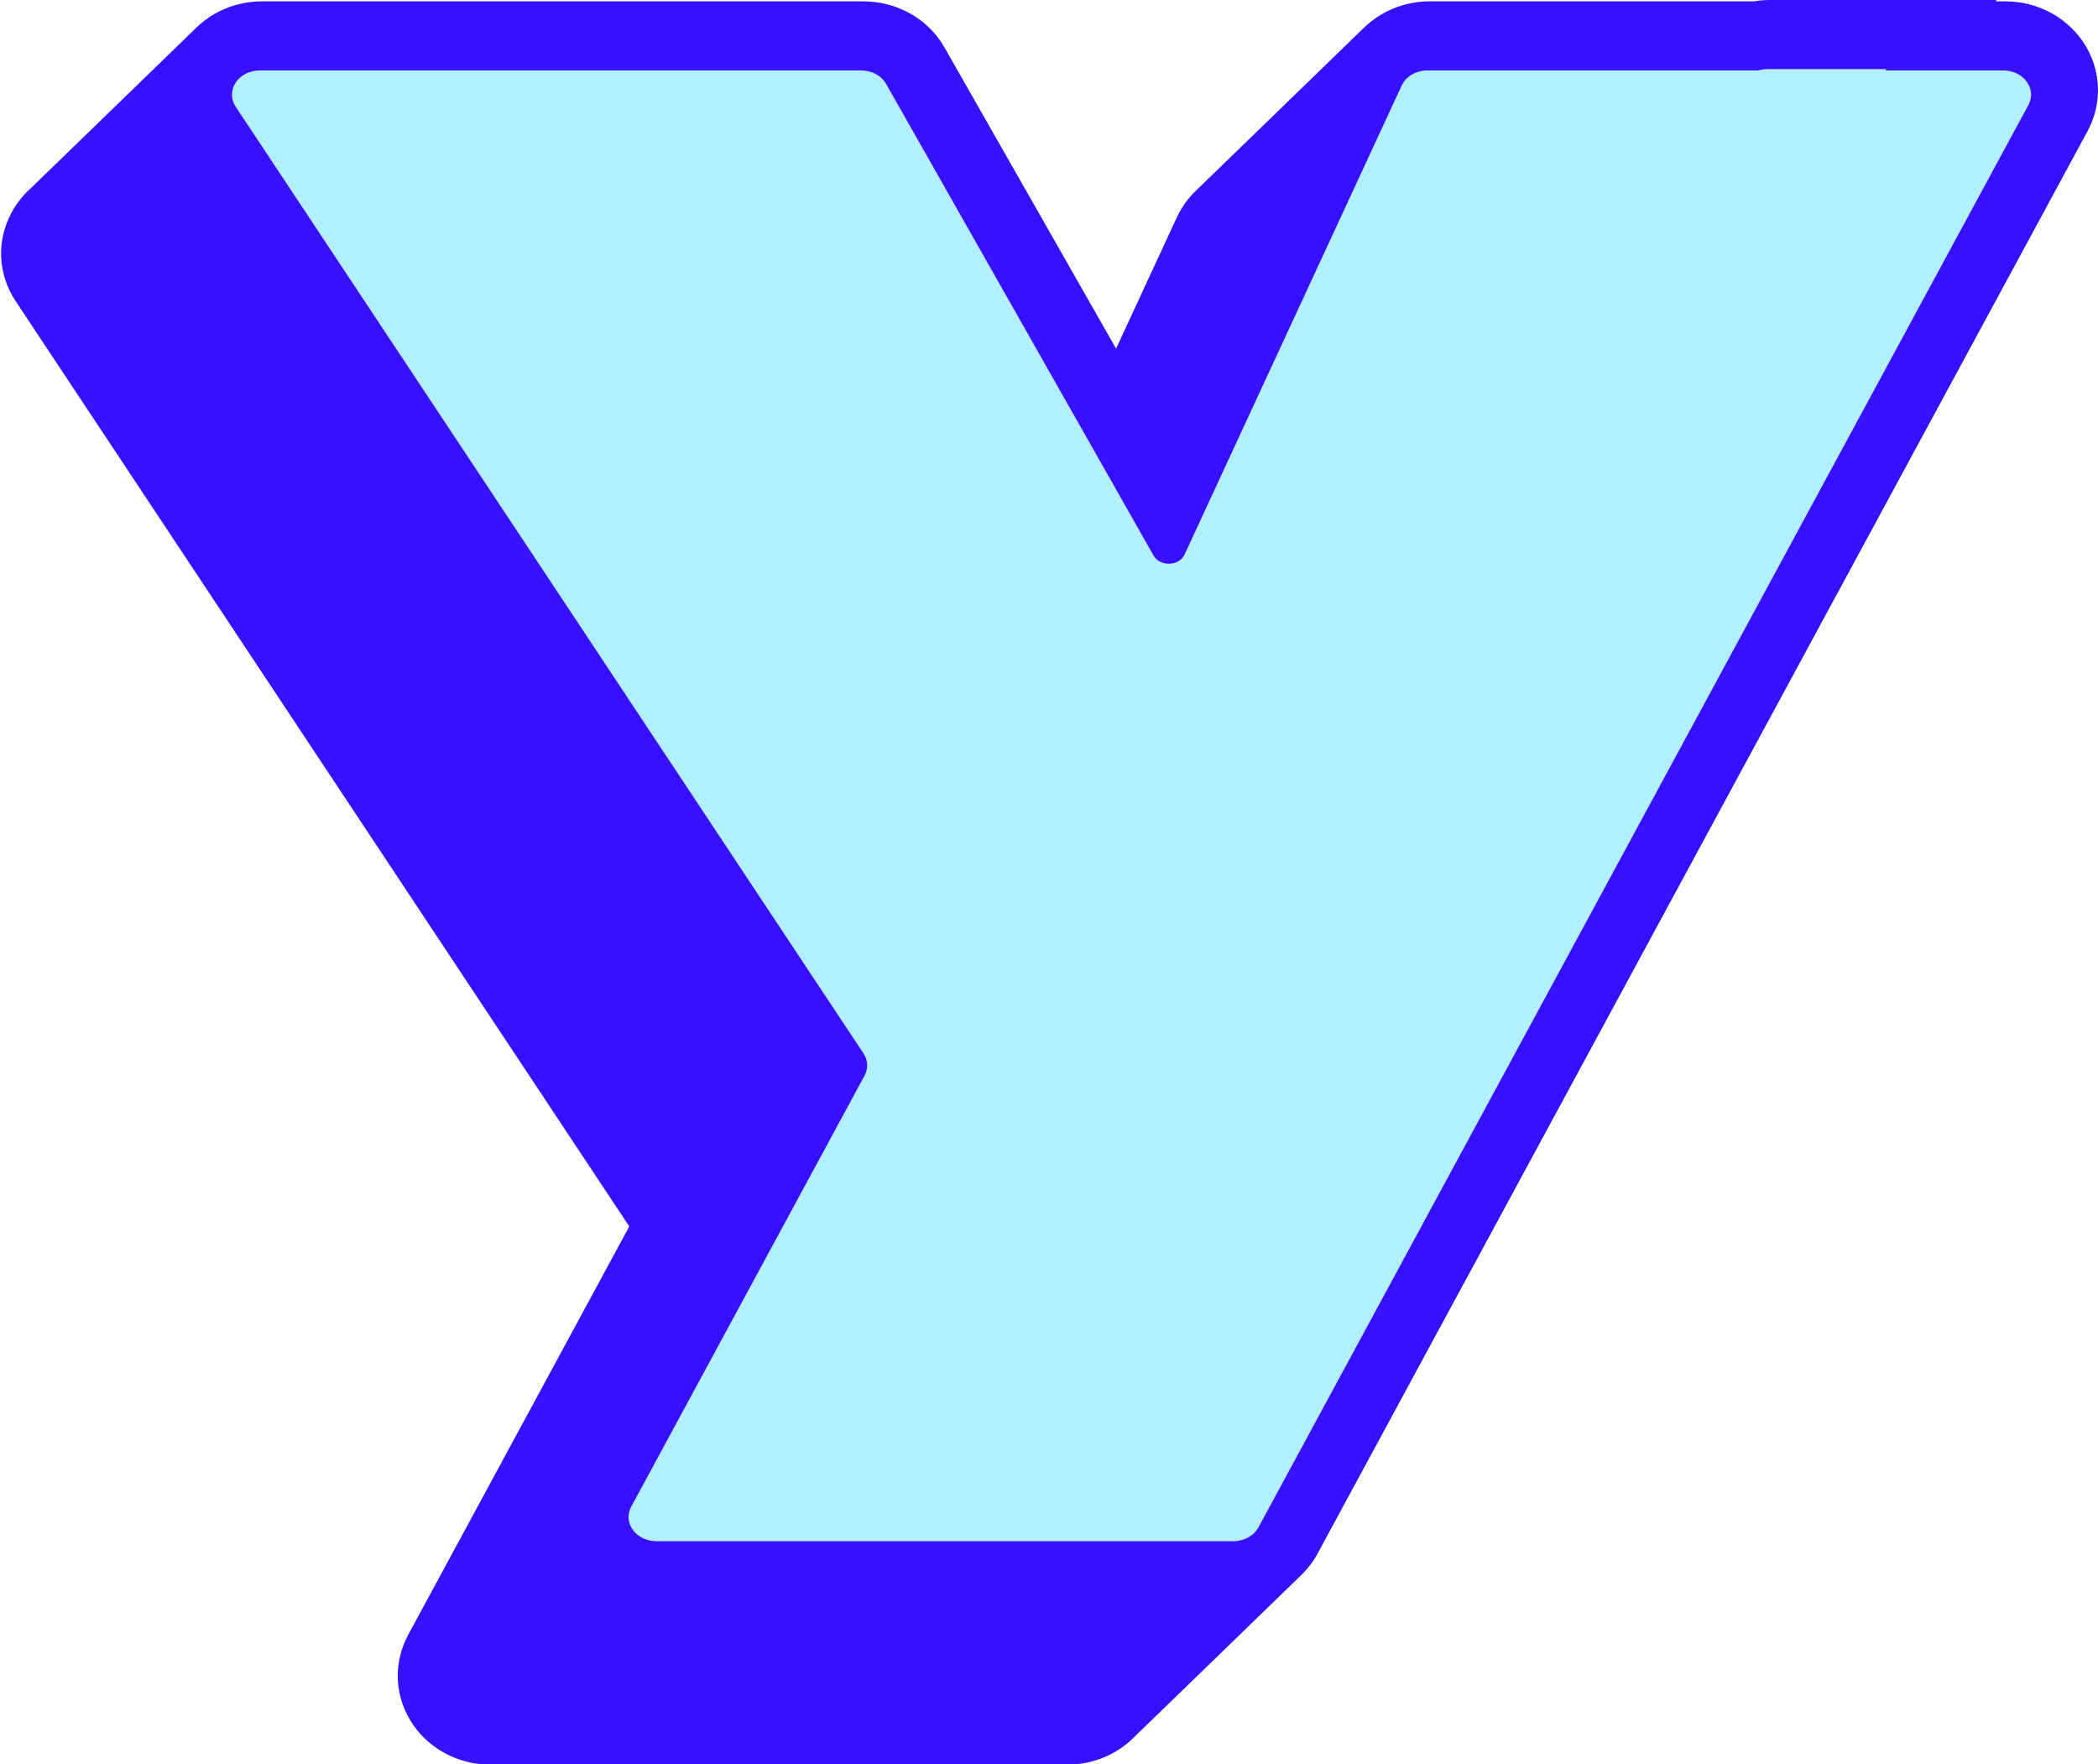
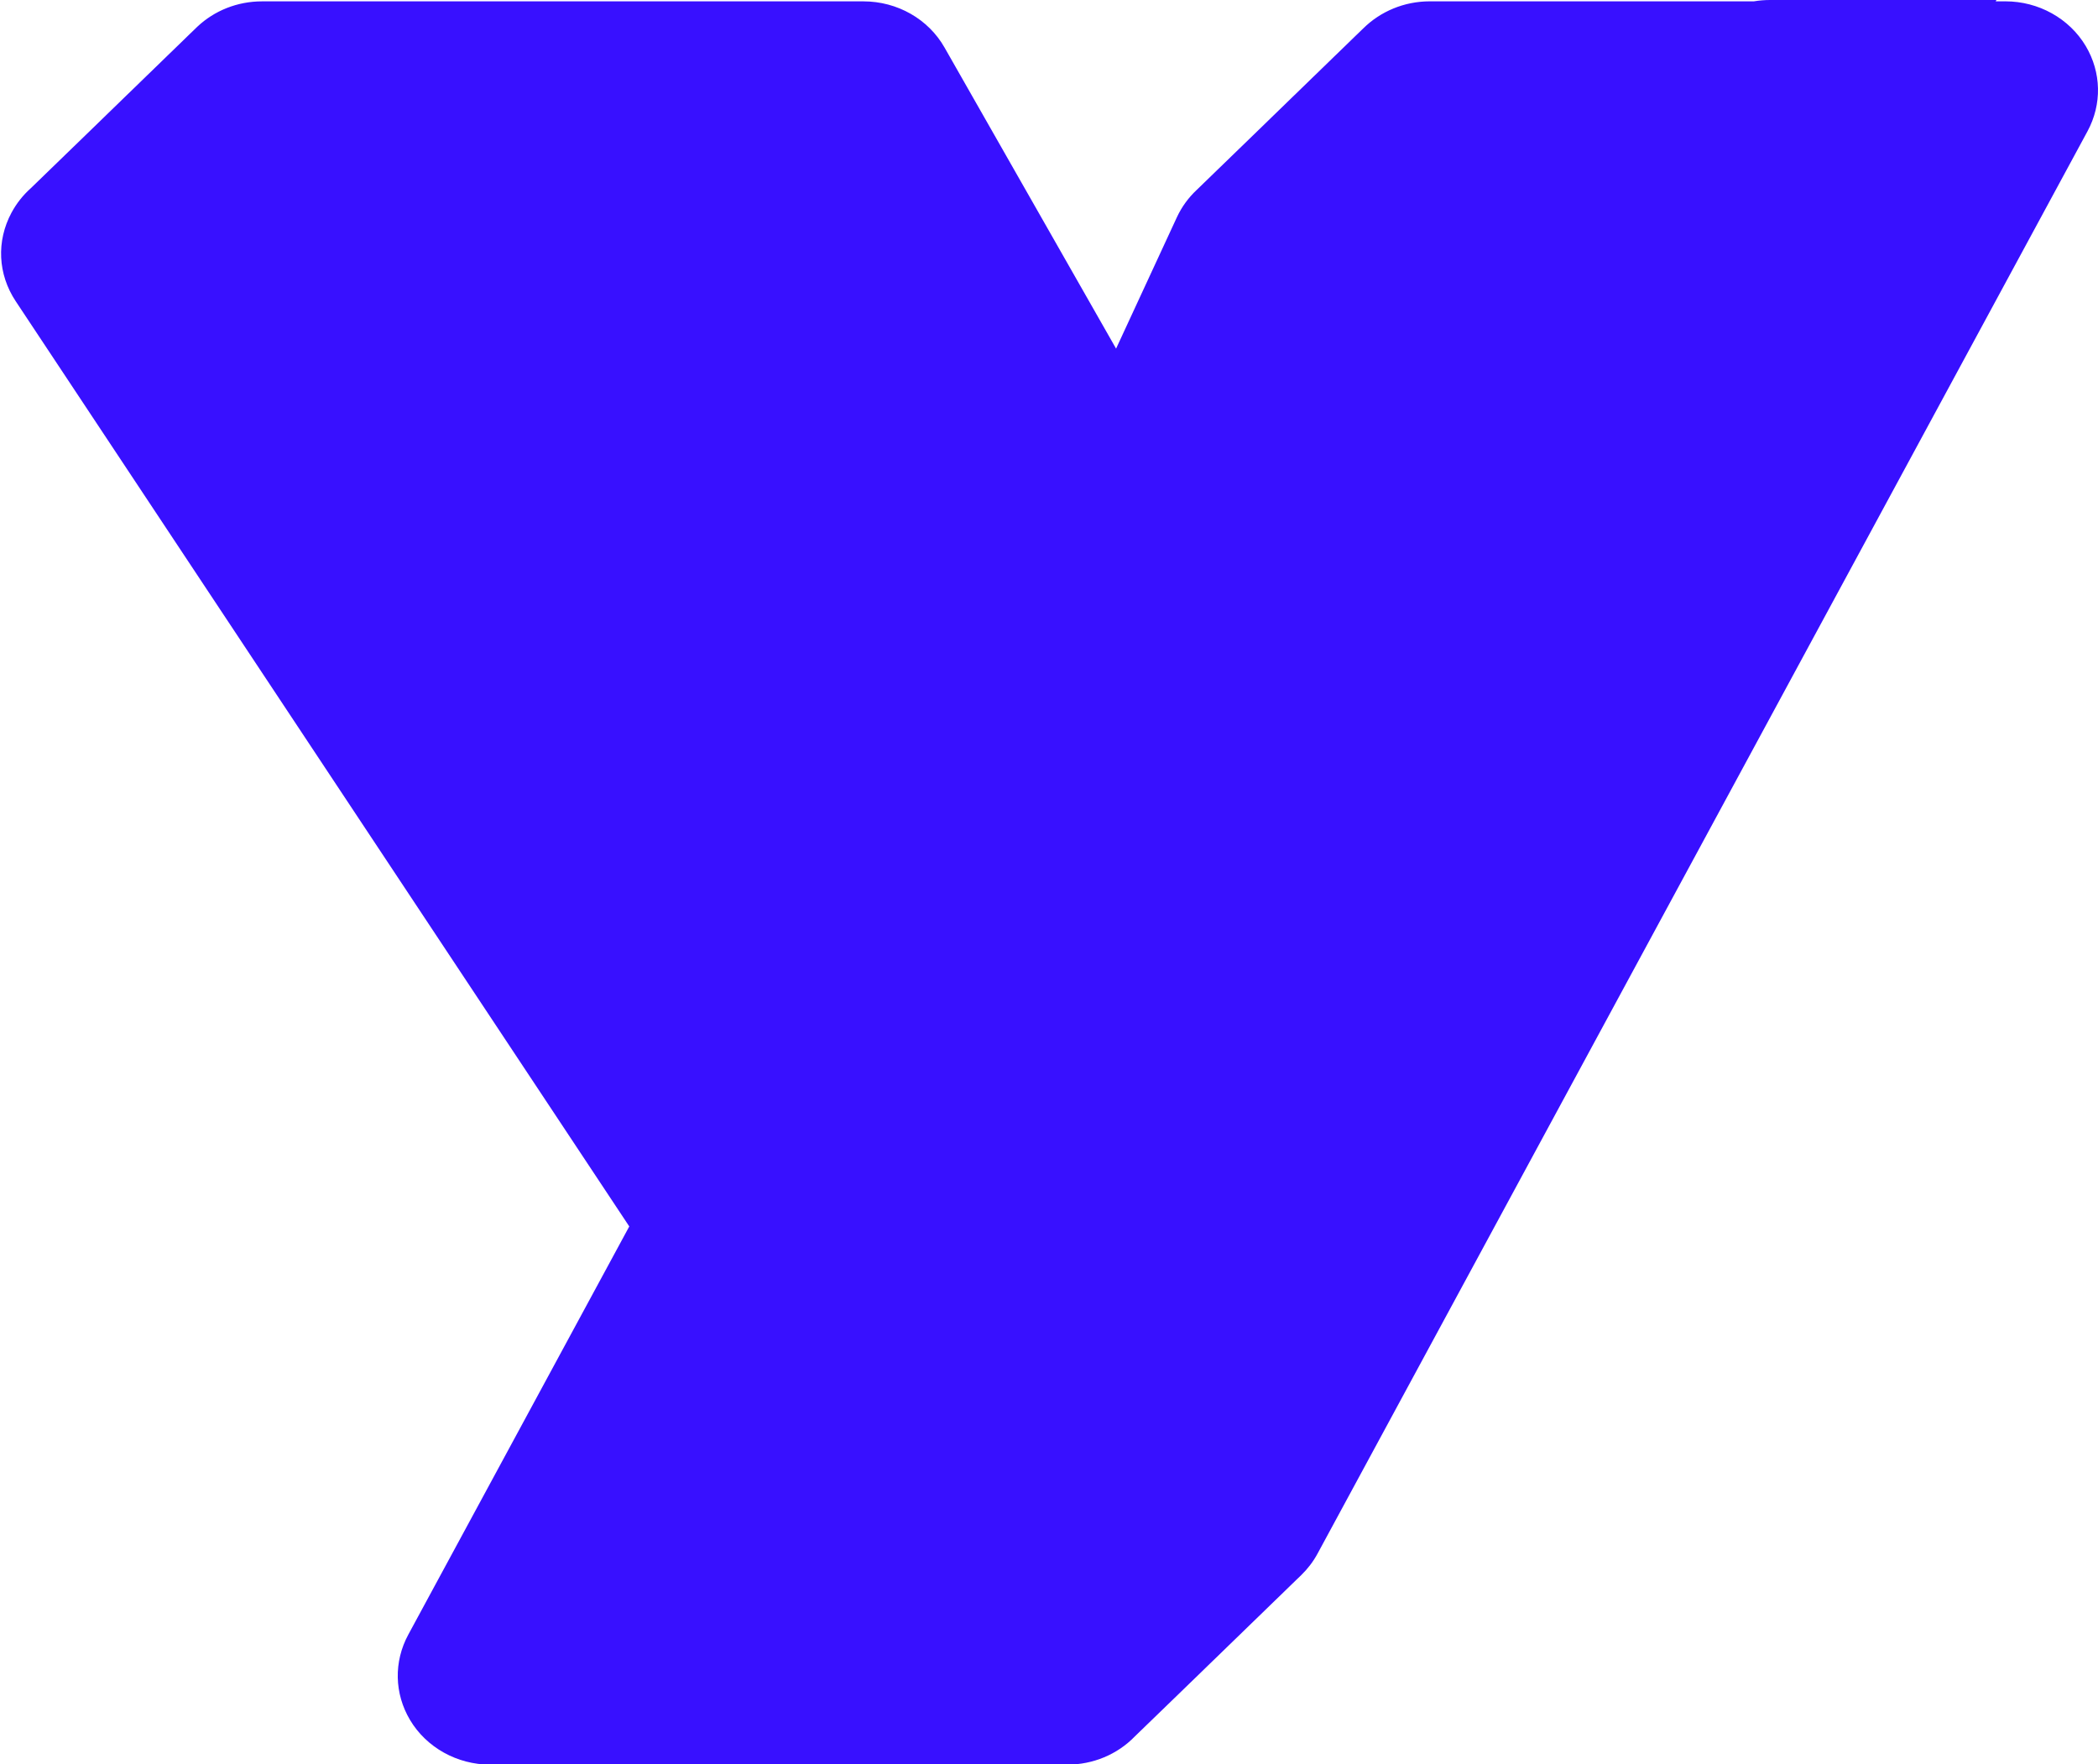
<svg xmlns="http://www.w3.org/2000/svg" id="a" data-name="Layer 1" viewBox="0 0 941.46 791.6">
  <defs>
    <style>
      .b {
        fill: #b2efff;
      }

      .c {
        fill: #3810ff;
      }
    </style>
  </defs>
  <path class="c" d="m935.95,20.64h0c-7.37-12.36-21.16-20.04-36.01-20.04h-4.39l.32-.6h-101.6c-2.41,0-4.84.2-7.24.6h-145.46c-11.42,0-22.1,4.52-29.78,12.11-.24.23-.49.46-.72.69-.24.23-.49.46-.72.7-.24.23-.49.46-.72.7-.24.23-.49.46-.72.69-.24.23-.49.46-.72.69-.24.23-.49.46-.72.7-.24.23-.49.46-.72.7-.24.23-.49.46-.72.7-.24.23-.49.46-.72.7-.24.23-.49.46-.72.7-.24.23-.49.46-.72.7-.24.23-.49.46-.72.7-.24.23-.49.46-.72.69-.24.23-.49.46-.72.7-.24.23-.49.46-.72.7-.24.23-.49.46-.72.7-.24.23-.49.46-.72.69-.24.23-.49.46-.72.69-.24.23-.49.46-.72.7-.24.23-.49.46-.72.7-.24.23-.49.46-.72.7-.24.23-.49.46-.72.7-.24.23-.49.46-.72.7-.24.23-.49.46-.72.7-.24.23-.49.46-.72.7-.24.23-.49.46-.72.69-.24.23-.49.46-.72.7-.24.23-.49.46-.72.7-.24.23-.49.46-.72.7-.24.23-.49.46-.72.69-.24.23-.49.46-.72.69-.24.23-.49.46-.72.7-.24.23-.49.46-.72.7-.24.23-.49.46-.72.7-.24.23-.49.46-.72.7-.24.23-.49.46-.72.7-.24.23-.49.46-.72.7-.24.23-.49.46-.72.7-.24.23-.49.46-.72.69-.24.23-.49.46-.72.7-.24.23-.49.46-.72.7-.24.23-.49.46-.72.7-.24.23-.49.46-.72.69-.24.23-.49.46-.72.69-.24.23-.49.46-.72.7-.24.23-.49.46-.72.7-.24.23-.49.46-.72.7-.24.23-.49.46-.72.7-.24.23-.49.46-.72.7-.24.23-.49.46-.72.7-.24.23-.49.46-.72.7-.24.23-.49.46-.72.69-.24.23-.49.46-.72.7-.24.23-.49.46-.72.7-.24.23-.49.46-.72.7-.24.23-.49.46-.72.69-.24.23-.49.46-.72.7-.24.23-.49.46-.72.7-.24.23-.49.46-.72.7-.24.23-.49.46-.72.7-.24.23-.49.46-.72.7-.24.23-.49.46-.72.7-.24.23-.49.46-.72.7-.24.23-.49.46-.72.7-.24.23-.49.46-.72.69-.24.23-.49.46-.72.7-.24.23-.49.46-.72.7-.24.23-.49.46-.72.7-.24.23-.49.46-.72.69-.24.23-.49.46-.72.7-.24.23-.49.46-.72.7-.24.23-.49.46-.72.7-.24.23-.49.46-.72.7-.24.23-.49.46-.72.69-.24.23-.49.46-.72.7-.24.23-.49.46-.72.69-.24.23-.49.46-.72.7-.24.23-.49.46-.72.69-.24.23-.49.46-.72.7-.24.23-.49.46-.72.7-.24.23-.49.46-.72.7-.24.23-.49.46-.72.69-.24.23-.49.46-.72.7-.24.23-.49.46-.72.7-.24.23-.49.46-.72.7-.24.23-.49.46-.72.69-.24.23-.49.46-.72.7-.24.23-.49.46-.72.7-.24.23-.49.46-.72.69-.24.23-.49.46-.72.7-.24.23-.49.46-.72.69-.24.23-.49.46-.72.7-.24.23-.49.46-.72.7-.24.23-.49.46-.72.7-.24.23-.49.46-.72.69-.24.23-.49.46-.72.7-.24.23-.49.46-.72.7-.24.23-.49.46-.72.7-.24.23-.49.46-.72.69-.24.23-.49.46-.72.7-.24.23-.49.46-.72.7-.24.23-.49.46-.72.69-.24.23-.49.46-.72.7-.24.23-.49.46-.72.69-3.66,3.44-6.69,7.56-8.85,12.21l-27.3,58.98L423.87,21.36c-7.26-12.8-21.22-20.75-36.43-20.75H117.59c-11.08,0-21.41,4.18-29.03,11.37-.25.22-.48.47-.72.69-.25.22-.48.47-.72.7-.25.22-.48.47-.72.7-.25.22-.48.47-.72.69-.25.22-.48.47-.72.69-.25.22-.48.47-.72.7-.25.22-.48.47-.72.7-.25.22-.48.47-.72.7-.25.22-.48.47-.72.7-.25.22-.48.47-.72.7-.25.22-.48.47-.72.7-.25.22-.48.47-.72.7-.25.22-.48.47-.72.69-.25.22-.48.47-.72.7-.25.22-.48.47-.72.7-.25.22-.48.47-.72.7-.25.22-.48.47-.72.69-.25.22-.48.47-.72.69-.25.22-.48.47-.72.7-.25.22-.48.47-.72.7-.25.22-.48.47-.72.7-.25.22-.48.47-.72.7-.25.22-.48.47-.72.7-.25.22-.48.47-.72.7-.25.22-.48.47-.72.7-.25.22-.48.47-.72.69-.25.22-.48.47-.72.7-.25.22-.48.47-.72.7-.25.22-.48.47-.72.7-.25.22-.48.47-.72.69-.25.22-.48.47-.72.69-.25.22-.48.47-.72.7-.25.22-.48.47-.72.7-.25.22-.48.47-.72.7-.25.22-.48.47-.72.7-.25.22-.48.47-.72.7-.25.22-.48.47-.72.7-.25.22-.48.47-.72.7-.25.22-.48.47-.72.69-.25.22-.48.47-.72.7-.25.22-.48.47-.72.7-.25.22-.48.47-.72.7-.25.22-.48.47-.72.69-.25.22-.48.47-.72.69-.25.22-.48.47-.72.7-.25.22-.48.47-.72.7-.25.22-.48.47-.72.7-.25.22-.48.47-.72.7-.25.22-.48.47-.72.7-.25.22-.48.47-.72.7-.25.22-.48.47-.72.7-.25.22-.48.47-.72.69-.25.22-.48.47-.72.7-.25.22-.48.47-.72.7-.25.22-.48.47-.72.7-.25.22-.48.47-.72.69-.25.22-.48.47-.72.7-.25.22-.48.47-.72.7-.25.22-.48.47-.72.7-.25.22-.48.47-.72.7-.25.22-.48.47-.72.7-.25.22-.48.47-.72.7-.25.22-.48.47-.72.7-.25.22-.48.47-.72.7-.25.22-.48.47-.72.69-.25.22-.48.47-.72.7-.25.22-.48.47-.72.7-.25.22-.48.47-.72.7-.25.22-.48.47-.72.69-.25.22-.48.47-.72.7-.25.22-.48.47-.72.7-.25.22-.48.47-.72.7-.25.22-.48.47-.72.7-.25.22-.48.47-.72.69-.25.22-.48.47-.72.7-.25.22-.48.47-.72.69-.25.22-.48.47-.72.7-.25.22-.48.47-.72.69-.25.22-.48.47-.72.7-.25.22-.48.47-.72.7-.25.22-.48.47-.72.7-.25.22-.48.47-.72.69-.25.22-.48.47-.72.7-.25.22-.48.47-.72.7-.25.22-.48.47-.72.7-.25.22-.48.47-.72.69-.25.22-.48.47-.72.7-.25.22-.48.47-.72.7-.25.22-.48.47-.72.69-.25.22-.48.47-.72.7-.25.22-.48.47-.72.69-.25.22-.48.47-.72.7-.25.22-.48.47-.72.7-.25.22-.48.47-.72.7-.25.22-.48.47-.72.69-.25.22-.48.47-.72.7-.25.22-.48.47-.72.7-.25.22-.48.47-.72.7-.25.22-.48.47-.72.69-.25.22-.48.47-.72.7-.25.22-.48.47-.72.7-.25.22-.48.47-.72.69-.25.22-.48.47-.72.7-.25.22-.48.47-.72.69-3.43,3.08-6.34,6.74-8.58,10.9-6.86,12.77-6.15,27.64,1.89,39.77l275.32,415.16-99.17,183.19c-6.56,12.12-6.27,26.43.79,38.28,7.36,12.36,21.16,20.04,36.01,20.04h258.88c11.67,0,22.53-4.63,30.24-12.54.24-.23.49-.46.72-.7.24-.23.49-.46.72-.7.24-.23.49-.46.72-.7.24-.23.49-.46.72-.69.24-.23.49-.46.72-.69.24-.23.49-.46.72-.7.24-.23.49-.46.72-.7.24-.23.49-.46.72-.7.24-.23.49-.46.72-.69.24-.23.49-.46.72-.7.24-.23.49-.46.72-.69.24-.23.49-.46.72-.7.24-.23.49-.46.72-.69.24-.23.49-.46.72-.7.24-.23.49-.46.72-.7.24-.23.49-.46.72-.7.24-.23.49-.46.72-.69.24-.23.49-.46.72-.69.24-.23.49-.46.72-.7.24-.23.49-.46.72-.7.24-.23.49-.46.72-.7.24-.23.49-.46.72-.69.24-.23.49-.46.72-.7.24-.23.49-.46.72-.69.24-.23.49-.46.72-.7.24-.23.49-.46.72-.69.24-.23.49-.46.72-.7.24-.23.49-.46.72-.7.24-.23.49-.46.72-.7.24-.23.49-.45.72-.69.24-.23.49-.46.72-.7.24-.23.49-.46.72-.7.24-.23.49-.46.72-.7.24-.23.49-.46.72-.7.24-.23.49-.46.72-.69.24-.23.49-.46.72-.7.24-.23.49-.46.72-.69.24-.23.49-.46.72-.7.24-.23.49-.46.72-.69.24-.23.49-.46.72-.7.24-.23.49-.46.72-.7.24-.23.49-.46.72-.7.24-.23.49-.46.72-.7.24-.23.49-.46.72-.7.24-.23.49-.46.72-.7.24-.23.49-.46.72-.7.24-.23.49-.46.72-.7.24-.23.49-.46.72-.69.24-.23.49-.46.72-.7.24-.23.49-.46.72-.69.24-.23.49-.46.72-.7.24-.23.49-.46.72-.69.24-.23.49-.46.72-.7.24-.23.49-.46.72-.7.24-.23.49-.46.72-.7.24-.23.49-.46.72-.7.24-.23.49-.46.72-.7.24-.23.49-.46.72-.7.24-.23.49-.46.72-.7.24-.23.49-.46.72-.69.24-.23.49-.46.72-.7.24-.23.49-.46.72-.7.24-.23.49-.46.72-.69.24-.23.49-.46.72-.7.24-.23.49-.46.72-.69.24-.23.49-.46.72-.7.24-.23.49-.46.72-.7.24-.23.49-.46.72-.7.24-.23.49-.46.72-.7.24-.23.49-.46.72-.7.24-.23.49-.46.72-.7.24-.23.49-.46.72-.7.24-.23.49-.46.72-.69.24-.23.49-.46.72-.7.24-.23.49-.46.72-.7.24-.23.49-.46.72-.69.24-.23.49-.46.72-.7.24-.23.49-.46.72-.69.24-.23.49-.46.72-.7.24-.23.49-.46.72-.7.24-.23.49-.46.72-.7.24-.23.49-.46.72-.7.24-.23.49-.46.72-.7.24-.23.49-.46.72-.7.24-.23.49-.46.72-.7.24-.23.49-.46.72-.69.24-.23.49-.46.72-.7.24-.23.49-.46.72-.7.24-.23.49-.46.72-.69.24-.23.49-.46.72-.7.24-.23.49-.46.72-.69.24-.23.49-.46.72-.7.24-.23.49-.46.72-.7.24-.23.49-.46.72-.7.24-.23.49-.46.72-.7.24-.23.49-.46.72-.7.24-.23.49-.46.72-.7.24-.23.49-.46.72-.7.24-.23.49-.46.72-.69.24-.23.49-.46.72-.7.24-.23.49-.46.72-.7.24-.23.49-.46.72-.69.24-.23.49-.46.72-.69.24-.23.49-.46.72-.7,2.86-2.79,5.34-6,7.28-9.59L936.74,58.92c6.56-12.12,6.27-26.43-.79-38.28Z" />
-   <path class="b" d="m898.94,31.6h-52.83l.32-.6h-53.17c-1.47,0-2.88.22-4.22.6h-148.48c-5.1,0-9.68,2.69-11.58,6.81l-97.4,210.4c-2.47,5.33-11.02,5.61-13.94.46l-120-211.61c-2.1-3.71-6.45-6.06-11.2-6.06H116.59c-9.61,0-15.62,9.06-10.82,16.31l281.68,424.75c2.05,3.09,2.23,6.85.48,10.07l-104.67,193.36c-3.9,7.21,2.14,15.51,11.3,15.51h258.88c4.84,0,9.24-2.43,11.3-6.24L910.24,47.11c3.9-7.21-2.14-15.51-11.3-15.51Z" />
</svg>